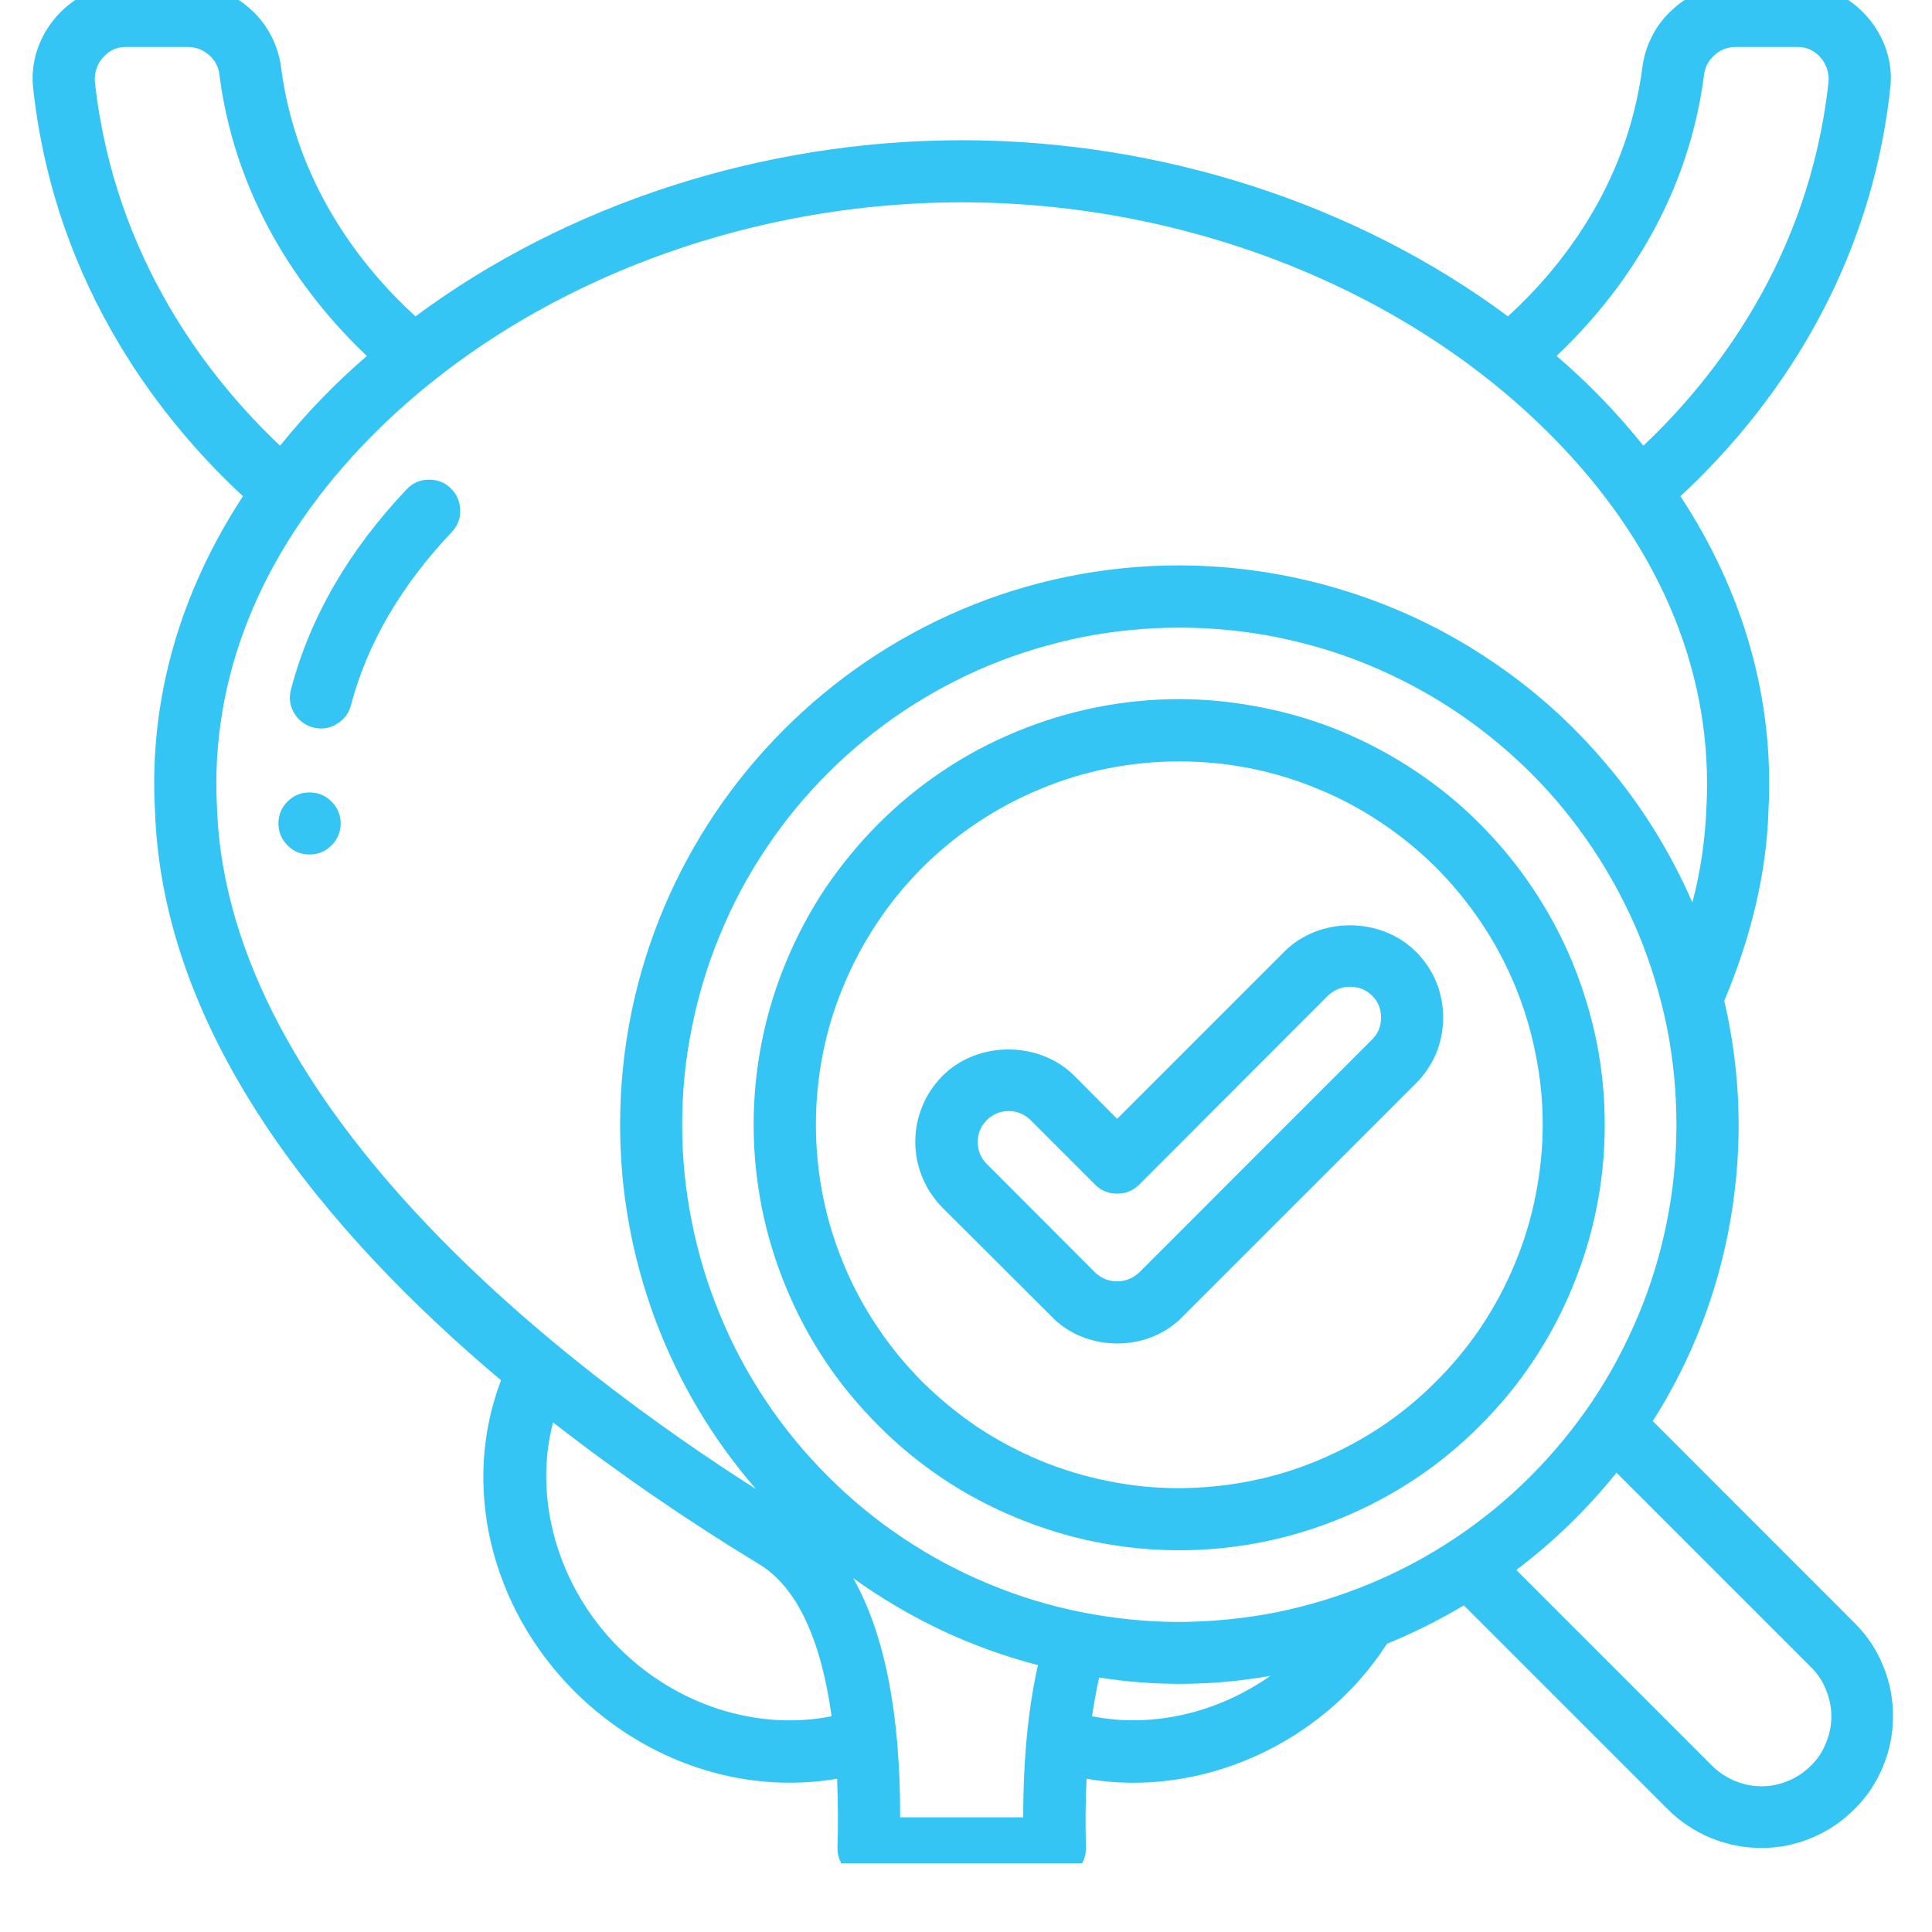
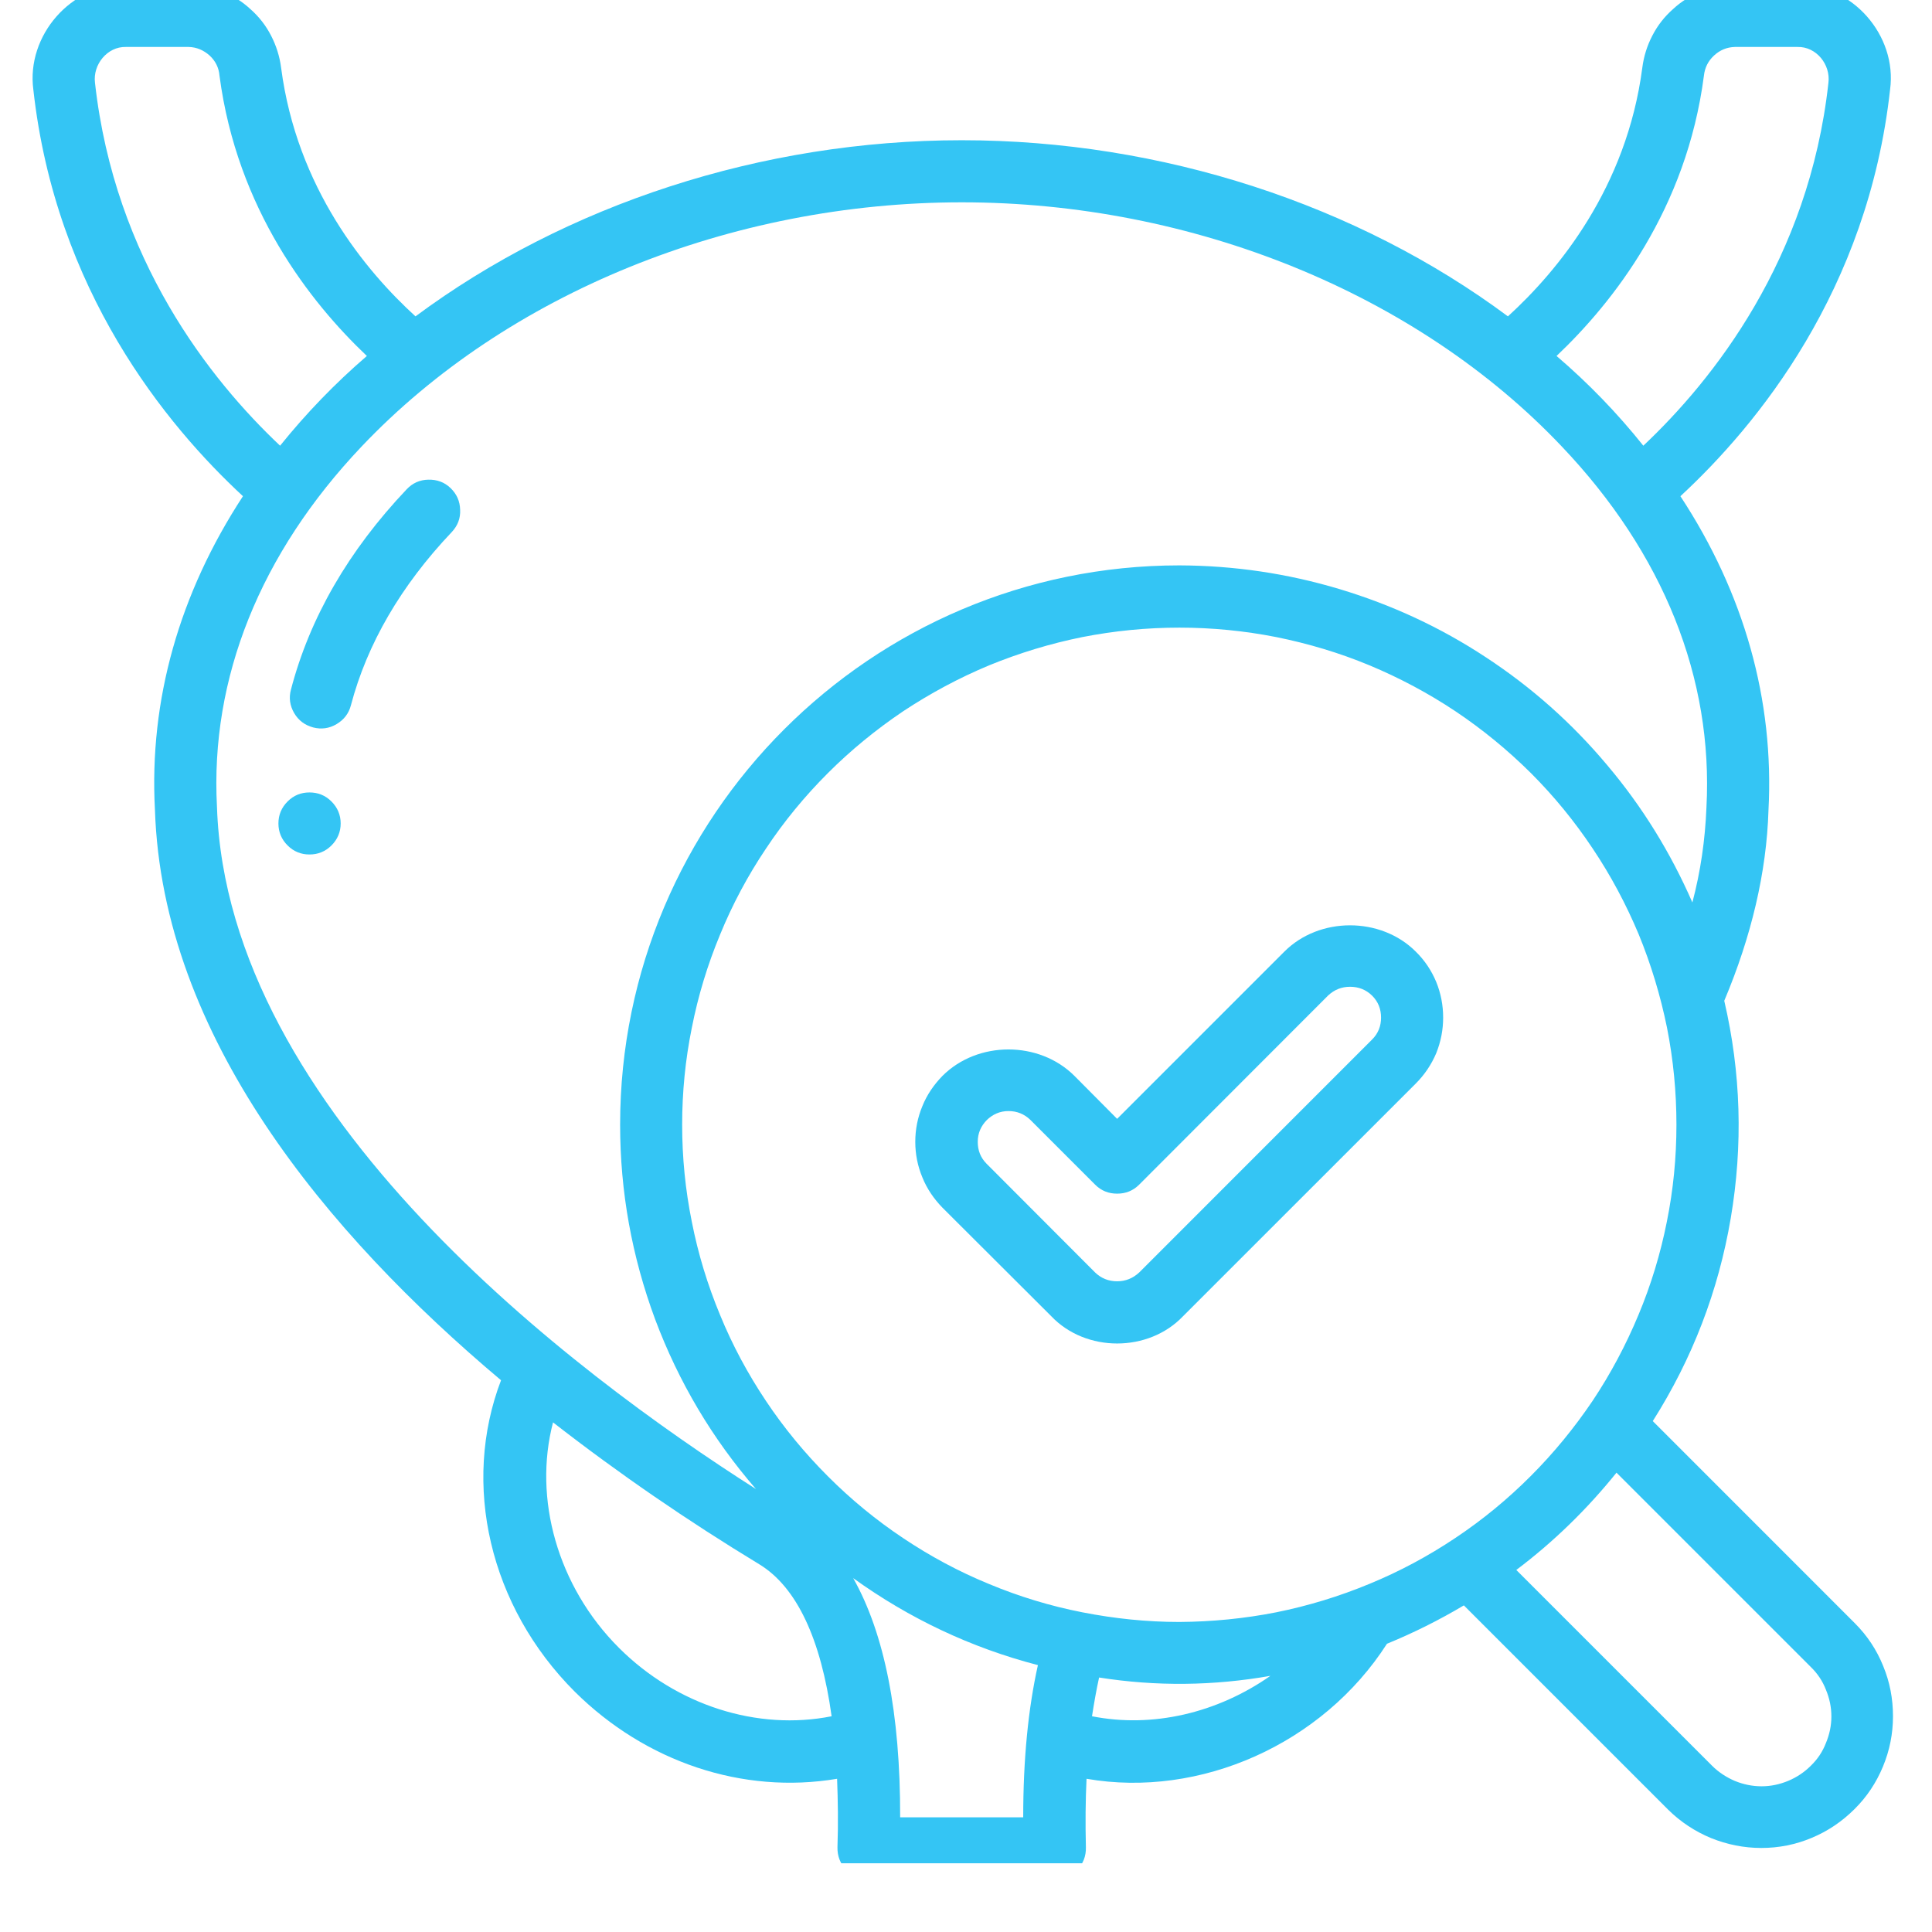
<svg xmlns="http://www.w3.org/2000/svg" width="48" zoomAndPan="magnify" viewBox="0 0 36 36" height="48" preserveAspectRatio="xMidYMid meet" version="1.0">
  <defs>
    <clipPath id="4ac2968085">
      <path d="M 0.488 0 L 35.512 0 L 35.512 34.719 L 0.488 34.719 Z M 0.488 0 " clip-rule="nonzero" />
    </clipPath>
  </defs>
  <path fill="#34c5f4" d="M 7.578 9.117 C 6.492 10.262 5.77 11.516 5.422 12.848 C 5.379 13.004 5.402 13.148 5.48 13.285 C 5.562 13.426 5.68 13.512 5.836 13.555 C 5.988 13.594 6.137 13.574 6.273 13.492 C 6.41 13.41 6.5 13.293 6.539 13.141 C 6.84 12 7.469 10.914 8.418 9.914 C 8.527 9.797 8.582 9.66 8.574 9.5 C 8.57 9.34 8.512 9.207 8.395 9.094 C 8.281 8.984 8.141 8.934 7.98 8.938 C 7.824 8.941 7.688 9 7.578 9.117 Z M 7.578 9.117 " fill-opacity="1" fill-rule="nonzero" />
  <path fill="#34c5f4" d="M 6.348 15.344 C 6.348 15.504 6.289 15.641 6.176 15.754 C 6.062 15.867 5.926 15.922 5.766 15.922 C 5.609 15.922 5.473 15.867 5.359 15.754 C 5.246 15.641 5.188 15.504 5.188 15.344 C 5.188 15.184 5.246 15.047 5.359 14.934 C 5.473 14.82 5.609 14.766 5.766 14.766 C 5.926 14.766 6.062 14.82 6.176 14.934 C 6.289 15.047 6.348 15.184 6.348 15.344 Z M 6.348 15.344 " fill-opacity="1" fill-rule="nonzero" />
  <g clip-path="url(#4ac2968085)">
    <path fill="#34c5f4" d="M 30.797 26.48 C 31.535 25.316 32.02 24.055 32.25 22.699 C 32.48 21.34 32.441 19.988 32.129 18.648 C 32.633 17.453 32.918 16.254 32.953 15.098 C 33.062 13.047 32.5 11.055 31.312 9.246 C 32.742 7.922 34.805 5.414 35.219 1.668 C 35.355 0.664 34.512 -0.305 33.496 -0.281 L 32.328 -0.281 C 32.113 -0.277 31.906 -0.238 31.711 -0.164 C 31.512 -0.086 31.332 0.023 31.176 0.168 C 31.016 0.309 30.887 0.473 30.789 0.664 C 30.691 0.852 30.629 1.051 30.602 1.262 C 30.309 3.504 29.027 5.047 28.098 5.895 C 25.297 3.812 21.648 2.613 17.922 2.613 C 14.195 2.613 10.547 3.812 7.742 5.895 C 6.812 5.047 5.531 3.504 5.238 1.262 C 5.211 1.051 5.148 0.852 5.051 0.664 C 4.953 0.473 4.824 0.309 4.664 0.168 C 4.508 0.023 4.328 -0.086 4.133 -0.164 C 3.934 -0.238 3.727 -0.277 3.516 -0.281 L 2.344 -0.281 C 1.328 -0.305 0.488 0.664 0.621 1.668 C 1.035 5.414 3.098 7.922 4.527 9.246 C 3.344 11.055 2.777 13.043 2.887 15.086 C 3.023 19.305 6.086 22.984 9.336 25.719 C 8.598 27.652 9.117 29.93 10.711 31.523 C 12.031 32.832 13.84 33.441 15.598 33.145 C 15.613 33.547 15.621 33.969 15.605 34.422 C 15.602 34.586 15.656 34.727 15.77 34.844 C 15.883 34.961 16.023 35.02 16.184 35.02 L 19.656 35.02 C 19.82 35.02 19.957 34.961 20.07 34.844 C 20.184 34.727 20.238 34.586 20.234 34.422 C 20.223 33.969 20.227 33.547 20.246 33.145 C 22.359 33.512 24.645 32.5 25.844 30.629 C 26.34 30.426 26.816 30.188 27.277 29.914 L 31.086 33.723 C 31.316 33.949 31.582 34.125 31.883 34.25 C 32.184 34.371 32.496 34.434 32.82 34.434 C 33.148 34.434 33.461 34.371 33.758 34.246 C 34.059 34.121 34.324 33.941 34.555 33.711 C 34.785 33.484 34.961 33.219 35.086 32.918 C 35.211 32.617 35.273 32.305 35.273 31.98 C 35.273 31.656 35.215 31.344 35.09 31.043 C 34.969 30.742 34.793 30.477 34.562 30.246 Z M 31.75 1.41 C 31.766 1.262 31.828 1.137 31.938 1.035 C 32.047 0.934 32.176 0.879 32.328 0.875 L 33.496 0.875 C 33.844 0.867 34.113 1.203 34.07 1.543 C 33.707 4.84 31.914 7.086 30.621 8.305 C 30.137 7.699 29.598 7.141 29.004 6.633 C 30.055 5.637 31.426 3.902 31.75 1.41 Z M 1.77 1.543 C 1.727 1.203 2 0.867 2.344 0.875 L 3.516 0.875 C 3.664 0.879 3.793 0.934 3.906 1.035 C 4.016 1.137 4.078 1.262 4.09 1.41 C 4.418 3.902 5.785 5.637 6.836 6.633 C 6.246 7.141 5.707 7.699 5.219 8.305 C 3.926 7.086 2.137 4.84 1.77 1.543 Z M 4.043 15.035 C 3.914 12.637 4.848 10.312 6.738 8.32 C 9.441 5.469 13.621 3.77 17.922 3.77 C 22.219 3.77 26.402 5.469 29.102 8.32 C 30.996 10.312 31.926 12.637 31.797 15.047 C 31.773 15.648 31.688 16.238 31.535 16.816 C 31.129 15.887 30.602 15.031 29.945 14.254 C 29.293 13.477 28.543 12.809 27.691 12.25 C 26.844 11.691 25.934 11.27 24.961 10.977 C 23.984 10.684 22.992 10.539 21.977 10.535 C 16.23 10.535 11.555 15.211 11.555 20.957 C 11.555 22.203 11.773 23.41 12.207 24.582 C 12.645 25.75 13.27 26.805 14.086 27.746 C 10.672 25.574 4.23 20.727 4.043 15.035 Z M 11.531 30.703 C 10.387 29.559 9.934 27.922 10.305 26.504 C 11.535 27.461 12.816 28.34 14.148 29.148 C 14.848 29.574 15.297 30.543 15.496 31.98 C 14.117 32.254 12.609 31.781 11.531 30.703 Z M 19.066 33.863 L 16.773 33.863 C 16.777 31.922 16.48 30.438 15.898 29.406 C 16.945 30.16 18.094 30.703 19.34 31.027 C 19.16 31.832 19.066 32.777 19.066 33.863 Z M 20.348 31.98 C 20.387 31.727 20.43 31.484 20.48 31.258 C 21.547 31.426 22.609 31.414 23.672 31.227 C 22.68 31.922 21.473 32.203 20.348 31.98 Z M 21.977 30.223 C 21.367 30.223 20.766 30.16 20.168 30.043 C 19.57 29.926 18.992 29.75 18.43 29.516 C 17.867 29.285 17.336 29 16.828 28.66 C 16.324 28.324 15.855 27.938 15.426 27.508 C 14.996 27.078 14.609 26.609 14.273 26.105 C 13.934 25.598 13.648 25.066 13.418 24.504 C 13.184 23.941 13.008 23.363 12.891 22.766 C 12.77 22.168 12.711 21.566 12.711 20.957 C 12.711 20.352 12.77 19.746 12.891 19.152 C 13.008 18.555 13.184 17.977 13.418 17.414 C 13.648 16.852 13.934 16.316 14.273 15.812 C 14.609 15.305 14.996 14.836 15.426 14.406 C 15.855 13.977 16.324 13.594 16.828 13.254 C 17.336 12.918 17.867 12.633 18.43 12.398 C 18.992 12.168 19.57 11.992 20.168 11.871 C 20.766 11.754 21.367 11.695 21.977 11.695 C 22.582 11.695 23.188 11.754 23.781 11.871 C 24.379 11.992 24.957 12.164 25.52 12.398 C 26.082 12.633 26.617 12.918 27.121 13.254 C 27.629 13.594 28.094 13.977 28.527 14.406 C 28.957 14.836 29.34 15.305 29.676 15.809 C 30.016 16.316 30.301 16.852 30.535 17.41 C 30.766 17.973 30.941 18.555 31.062 19.148 C 31.18 19.746 31.238 20.348 31.238 20.957 C 31.238 21.566 31.18 22.168 31.059 22.766 C 30.941 23.359 30.766 23.938 30.531 24.5 C 30.297 25.062 30.012 25.598 29.676 26.102 C 29.336 26.605 28.953 27.074 28.523 27.504 C 28.094 27.934 27.625 28.32 27.121 28.656 C 26.613 28.996 26.082 29.281 25.52 29.512 C 24.957 29.746 24.379 29.922 23.781 30.043 C 23.188 30.16 22.582 30.219 21.977 30.223 Z M 33.742 32.902 C 33.621 33.023 33.48 33.117 33.32 33.184 C 33.16 33.25 32.996 33.285 32.824 33.285 C 32.652 33.285 32.484 33.25 32.324 33.184 C 32.168 33.117 32.023 33.023 31.902 32.902 L 28.254 29.254 C 28.953 28.727 29.574 28.121 30.121 27.441 L 33.742 31.062 C 33.867 31.184 33.961 31.324 34.023 31.484 C 34.09 31.645 34.125 31.809 34.125 31.984 C 34.125 32.156 34.09 32.32 34.023 32.48 C 33.961 32.641 33.867 32.781 33.742 32.902 Z M 33.742 32.902 " fill-opacity="1" fill-rule="nonzero" />
  </g>
-   <path fill="#34c5f4" d="M 21.973 13.027 C 21.453 13.027 20.938 13.078 20.426 13.18 C 19.918 13.281 19.422 13.434 18.938 13.633 C 18.457 13.832 18 14.074 17.57 14.363 C 17.137 14.652 16.734 14.984 16.367 15.352 C 16 15.719 15.672 16.121 15.379 16.551 C 15.09 16.984 14.848 17.441 14.648 17.922 C 14.449 18.402 14.297 18.898 14.195 19.41 C 14.094 19.922 14.043 20.438 14.043 20.957 C 14.043 21.477 14.094 21.992 14.195 22.504 C 14.297 23.016 14.449 23.512 14.648 23.992 C 14.848 24.473 15.09 24.93 15.379 25.363 C 15.668 25.797 16 26.195 16.367 26.562 C 16.734 26.934 17.137 27.262 17.566 27.551 C 18 27.84 18.457 28.082 18.938 28.281 C 19.422 28.48 19.914 28.633 20.426 28.734 C 20.938 28.836 21.453 28.887 21.973 28.887 C 22.492 28.887 23.008 28.836 23.52 28.734 C 24.031 28.633 24.527 28.48 25.008 28.281 C 25.488 28.082 25.945 27.84 26.379 27.551 C 26.812 27.262 27.211 26.934 27.578 26.562 C 27.949 26.195 28.277 25.797 28.566 25.363 C 28.855 24.93 29.098 24.473 29.297 23.992 C 29.496 23.512 29.648 23.016 29.75 22.504 C 29.852 21.992 29.902 21.477 29.902 20.957 C 29.902 20.438 29.852 19.922 29.75 19.41 C 29.645 18.902 29.496 18.406 29.297 17.926 C 29.098 17.445 28.852 16.988 28.562 16.555 C 28.273 16.121 27.945 15.723 27.578 15.355 C 27.211 14.984 26.809 14.656 26.375 14.367 C 25.945 14.078 25.488 13.836 25.008 13.633 C 24.527 13.434 24.031 13.285 23.52 13.184 C 23.008 13.082 22.492 13.027 21.973 13.027 Z M 21.973 27.73 C 21.527 27.73 21.09 27.688 20.652 27.598 C 20.215 27.512 19.793 27.383 19.383 27.215 C 18.973 27.043 18.582 26.836 18.211 26.59 C 17.844 26.34 17.5 26.059 17.184 25.746 C 16.871 25.43 16.59 25.09 16.344 24.719 C 16.098 24.352 15.887 23.961 15.719 23.551 C 15.547 23.137 15.418 22.715 15.332 22.277 C 15.246 21.844 15.203 21.402 15.203 20.957 C 15.203 20.512 15.246 20.074 15.332 19.637 C 15.418 19.199 15.547 18.777 15.719 18.367 C 15.887 17.957 16.098 17.566 16.344 17.195 C 16.59 16.824 16.871 16.484 17.184 16.168 C 17.5 15.855 17.84 15.574 18.211 15.328 C 18.582 15.082 18.973 14.871 19.383 14.703 C 19.793 14.531 20.215 14.402 20.652 14.316 C 21.09 14.23 21.527 14.188 21.973 14.188 C 22.418 14.188 22.859 14.23 23.293 14.316 C 23.73 14.402 24.152 14.531 24.562 14.703 C 24.977 14.871 25.367 15.082 25.734 15.328 C 26.105 15.574 26.445 15.855 26.762 16.168 C 27.074 16.484 27.355 16.824 27.602 17.195 C 27.852 17.566 28.059 17.957 28.23 18.367 C 28.398 18.777 28.527 19.199 28.613 19.637 C 28.703 20.074 28.746 20.512 28.746 20.957 C 28.746 21.402 28.699 21.844 28.613 22.277 C 28.527 22.715 28.398 23.137 28.227 23.547 C 28.059 23.957 27.848 24.348 27.602 24.719 C 27.355 25.086 27.074 25.43 26.758 25.742 C 26.445 26.059 26.102 26.34 25.734 26.586 C 25.363 26.832 24.973 27.039 24.562 27.211 C 24.152 27.383 23.73 27.512 23.293 27.598 C 22.859 27.684 22.418 27.727 21.973 27.73 Z M 21.973 27.73 " fill-opacity="1" fill-rule="nonzero" />
  <path fill="#34c5f4" d="M 26.383 17.734 C 25.73 17.078 24.582 17.078 23.93 17.734 L 20.816 20.848 L 20.02 20.047 C 19.363 19.391 18.219 19.391 17.562 20.047 C 17.402 20.211 17.273 20.398 17.188 20.609 C 17.098 20.824 17.055 21.047 17.055 21.277 C 17.055 21.504 17.098 21.727 17.188 21.941 C 17.273 22.152 17.402 22.34 17.562 22.504 L 19.59 24.527 C 20.234 25.203 21.398 25.203 22.043 24.527 L 26.383 20.188 C 26.547 20.023 26.672 19.836 26.762 19.625 C 26.848 19.41 26.891 19.191 26.891 18.961 C 26.891 18.73 26.848 18.508 26.762 18.297 C 26.672 18.082 26.547 17.895 26.383 17.734 Z M 25.566 19.371 L 21.227 23.711 C 21.109 23.82 20.973 23.875 20.816 23.875 C 20.656 23.875 20.52 23.82 20.406 23.711 L 18.383 21.684 C 18.27 21.57 18.219 21.434 18.219 21.277 C 18.219 21.117 18.277 20.984 18.387 20.871 C 18.5 20.762 18.633 20.703 18.793 20.703 C 18.949 20.703 19.086 20.758 19.199 20.867 L 20.406 22.074 C 20.52 22.188 20.656 22.242 20.816 22.242 C 20.977 22.242 21.113 22.188 21.227 22.074 L 24.746 18.551 C 24.863 18.441 25 18.387 25.156 18.387 C 25.316 18.387 25.453 18.441 25.566 18.551 C 25.68 18.664 25.734 18.801 25.734 18.961 C 25.734 19.121 25.68 19.258 25.566 19.371 Z M 25.566 19.371 " fill-opacity="1" fill-rule="nonzero" />
</svg>